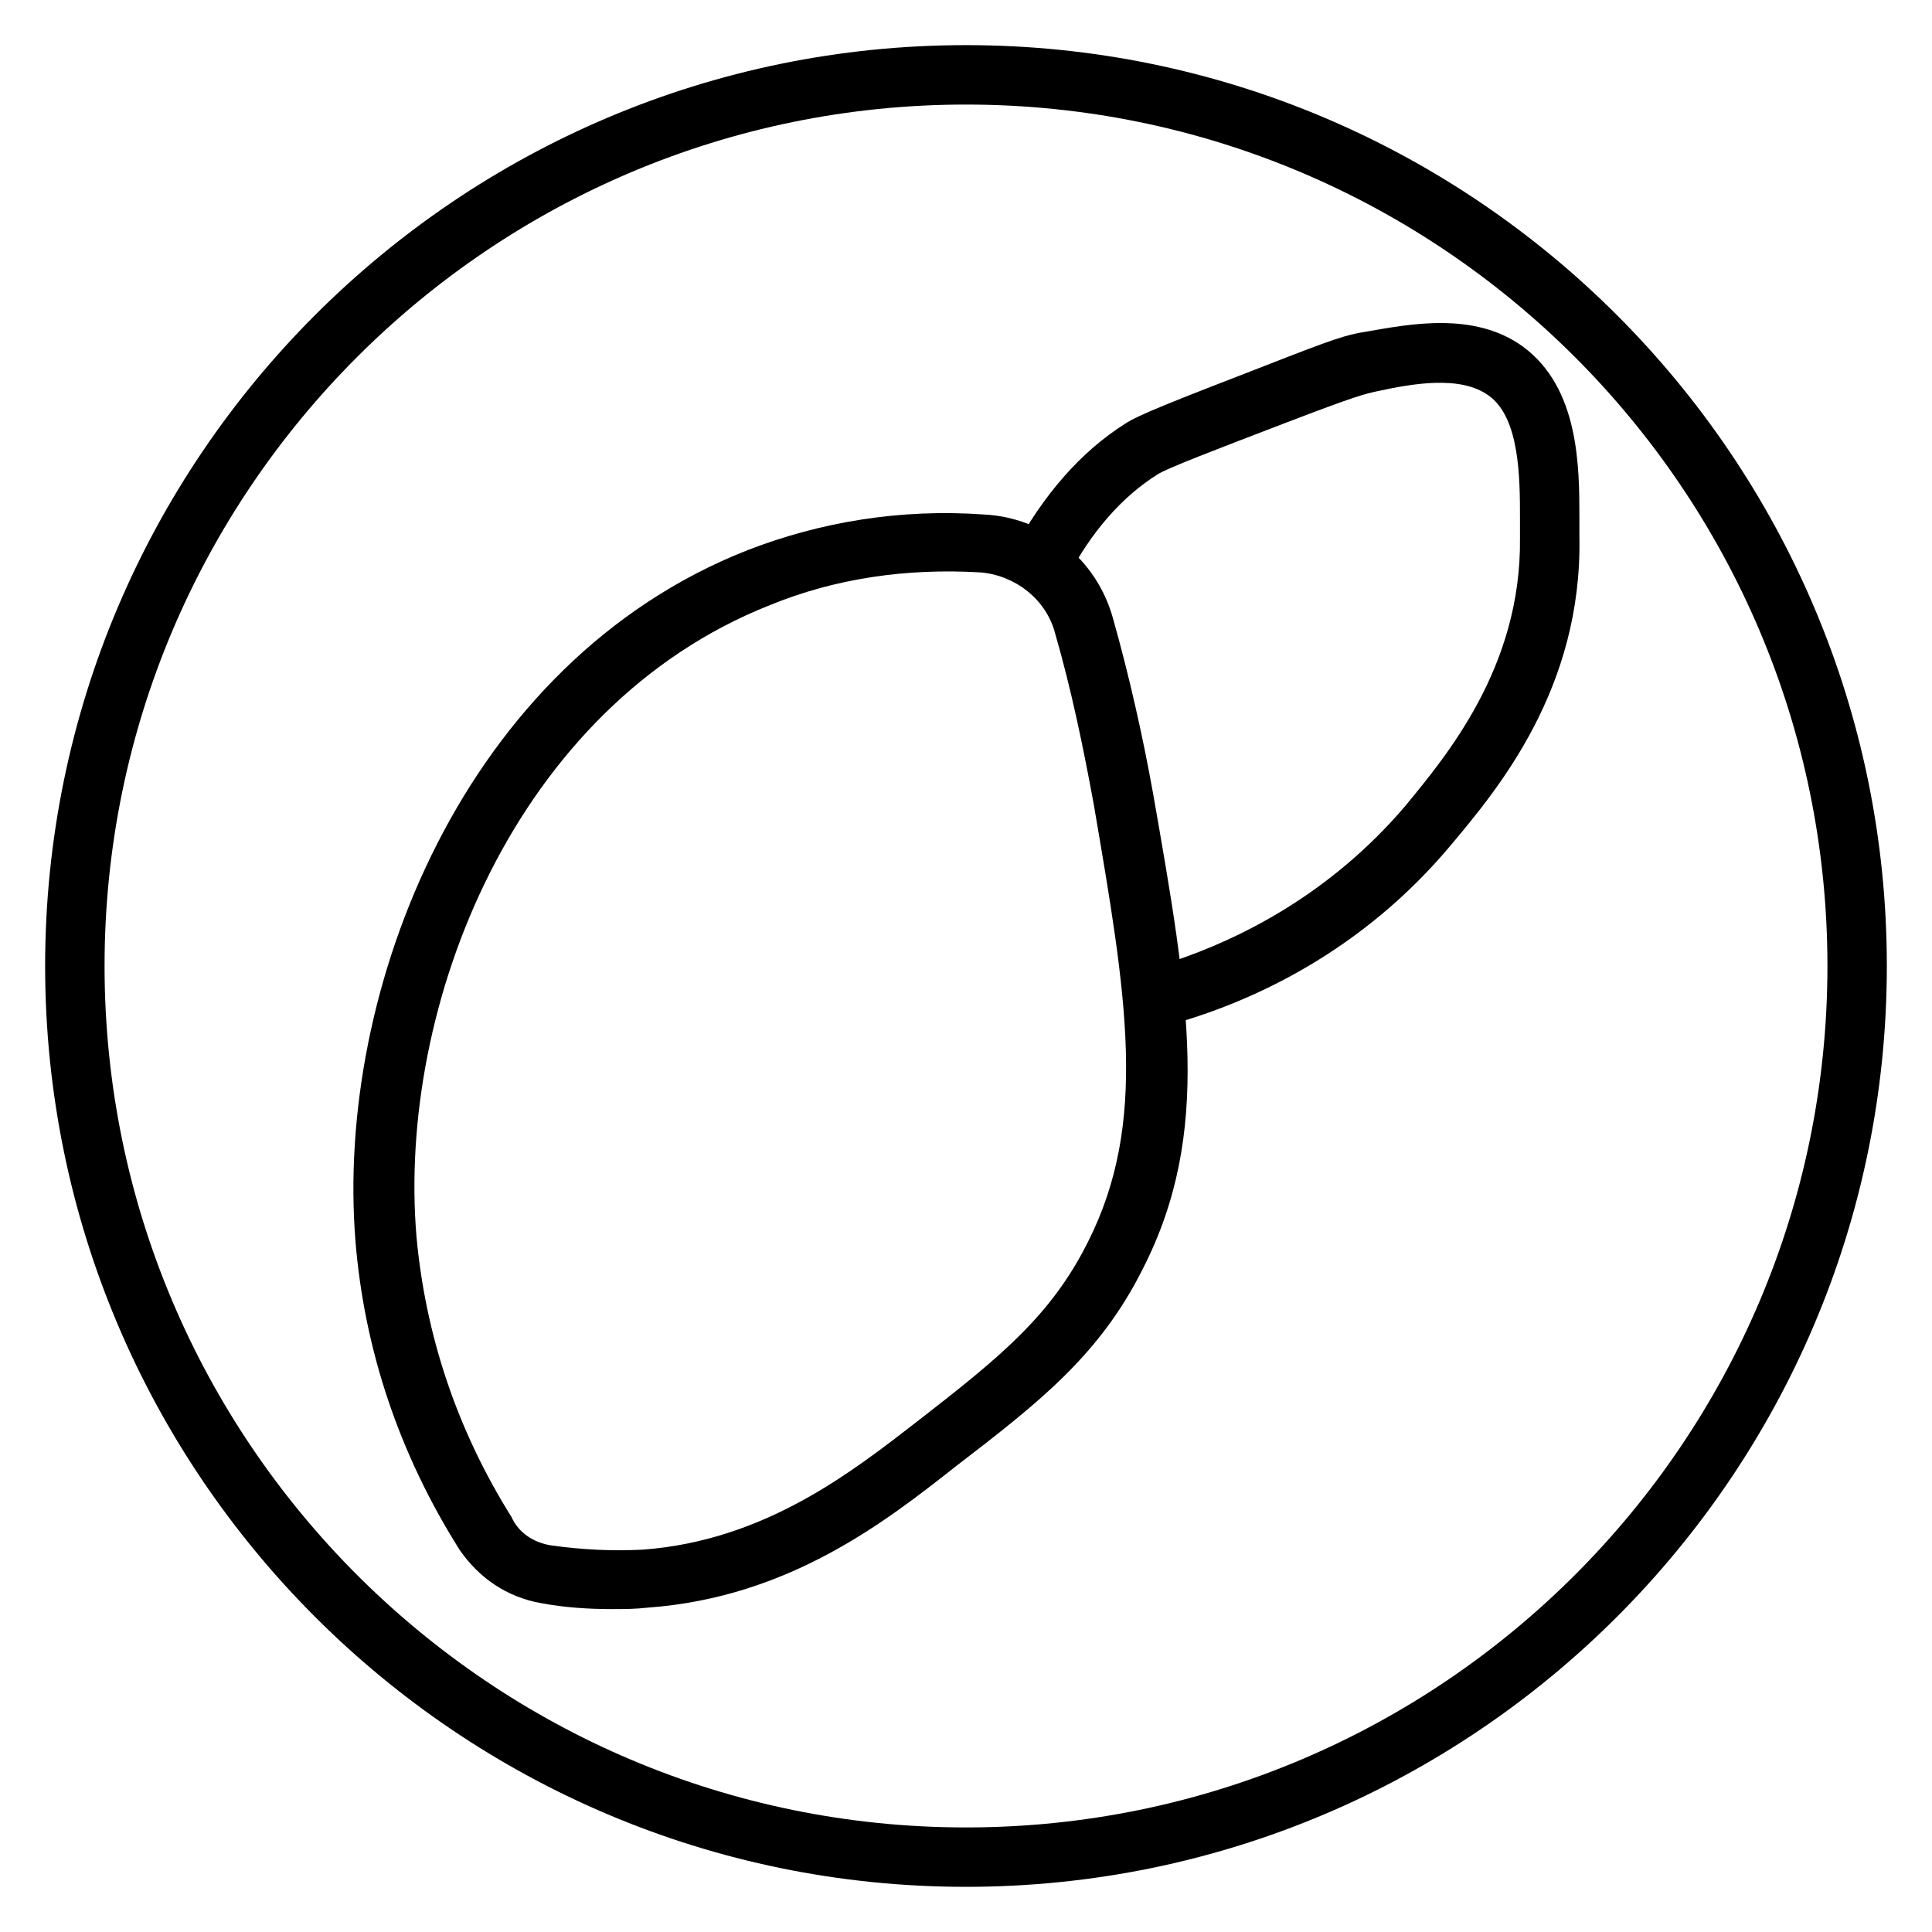
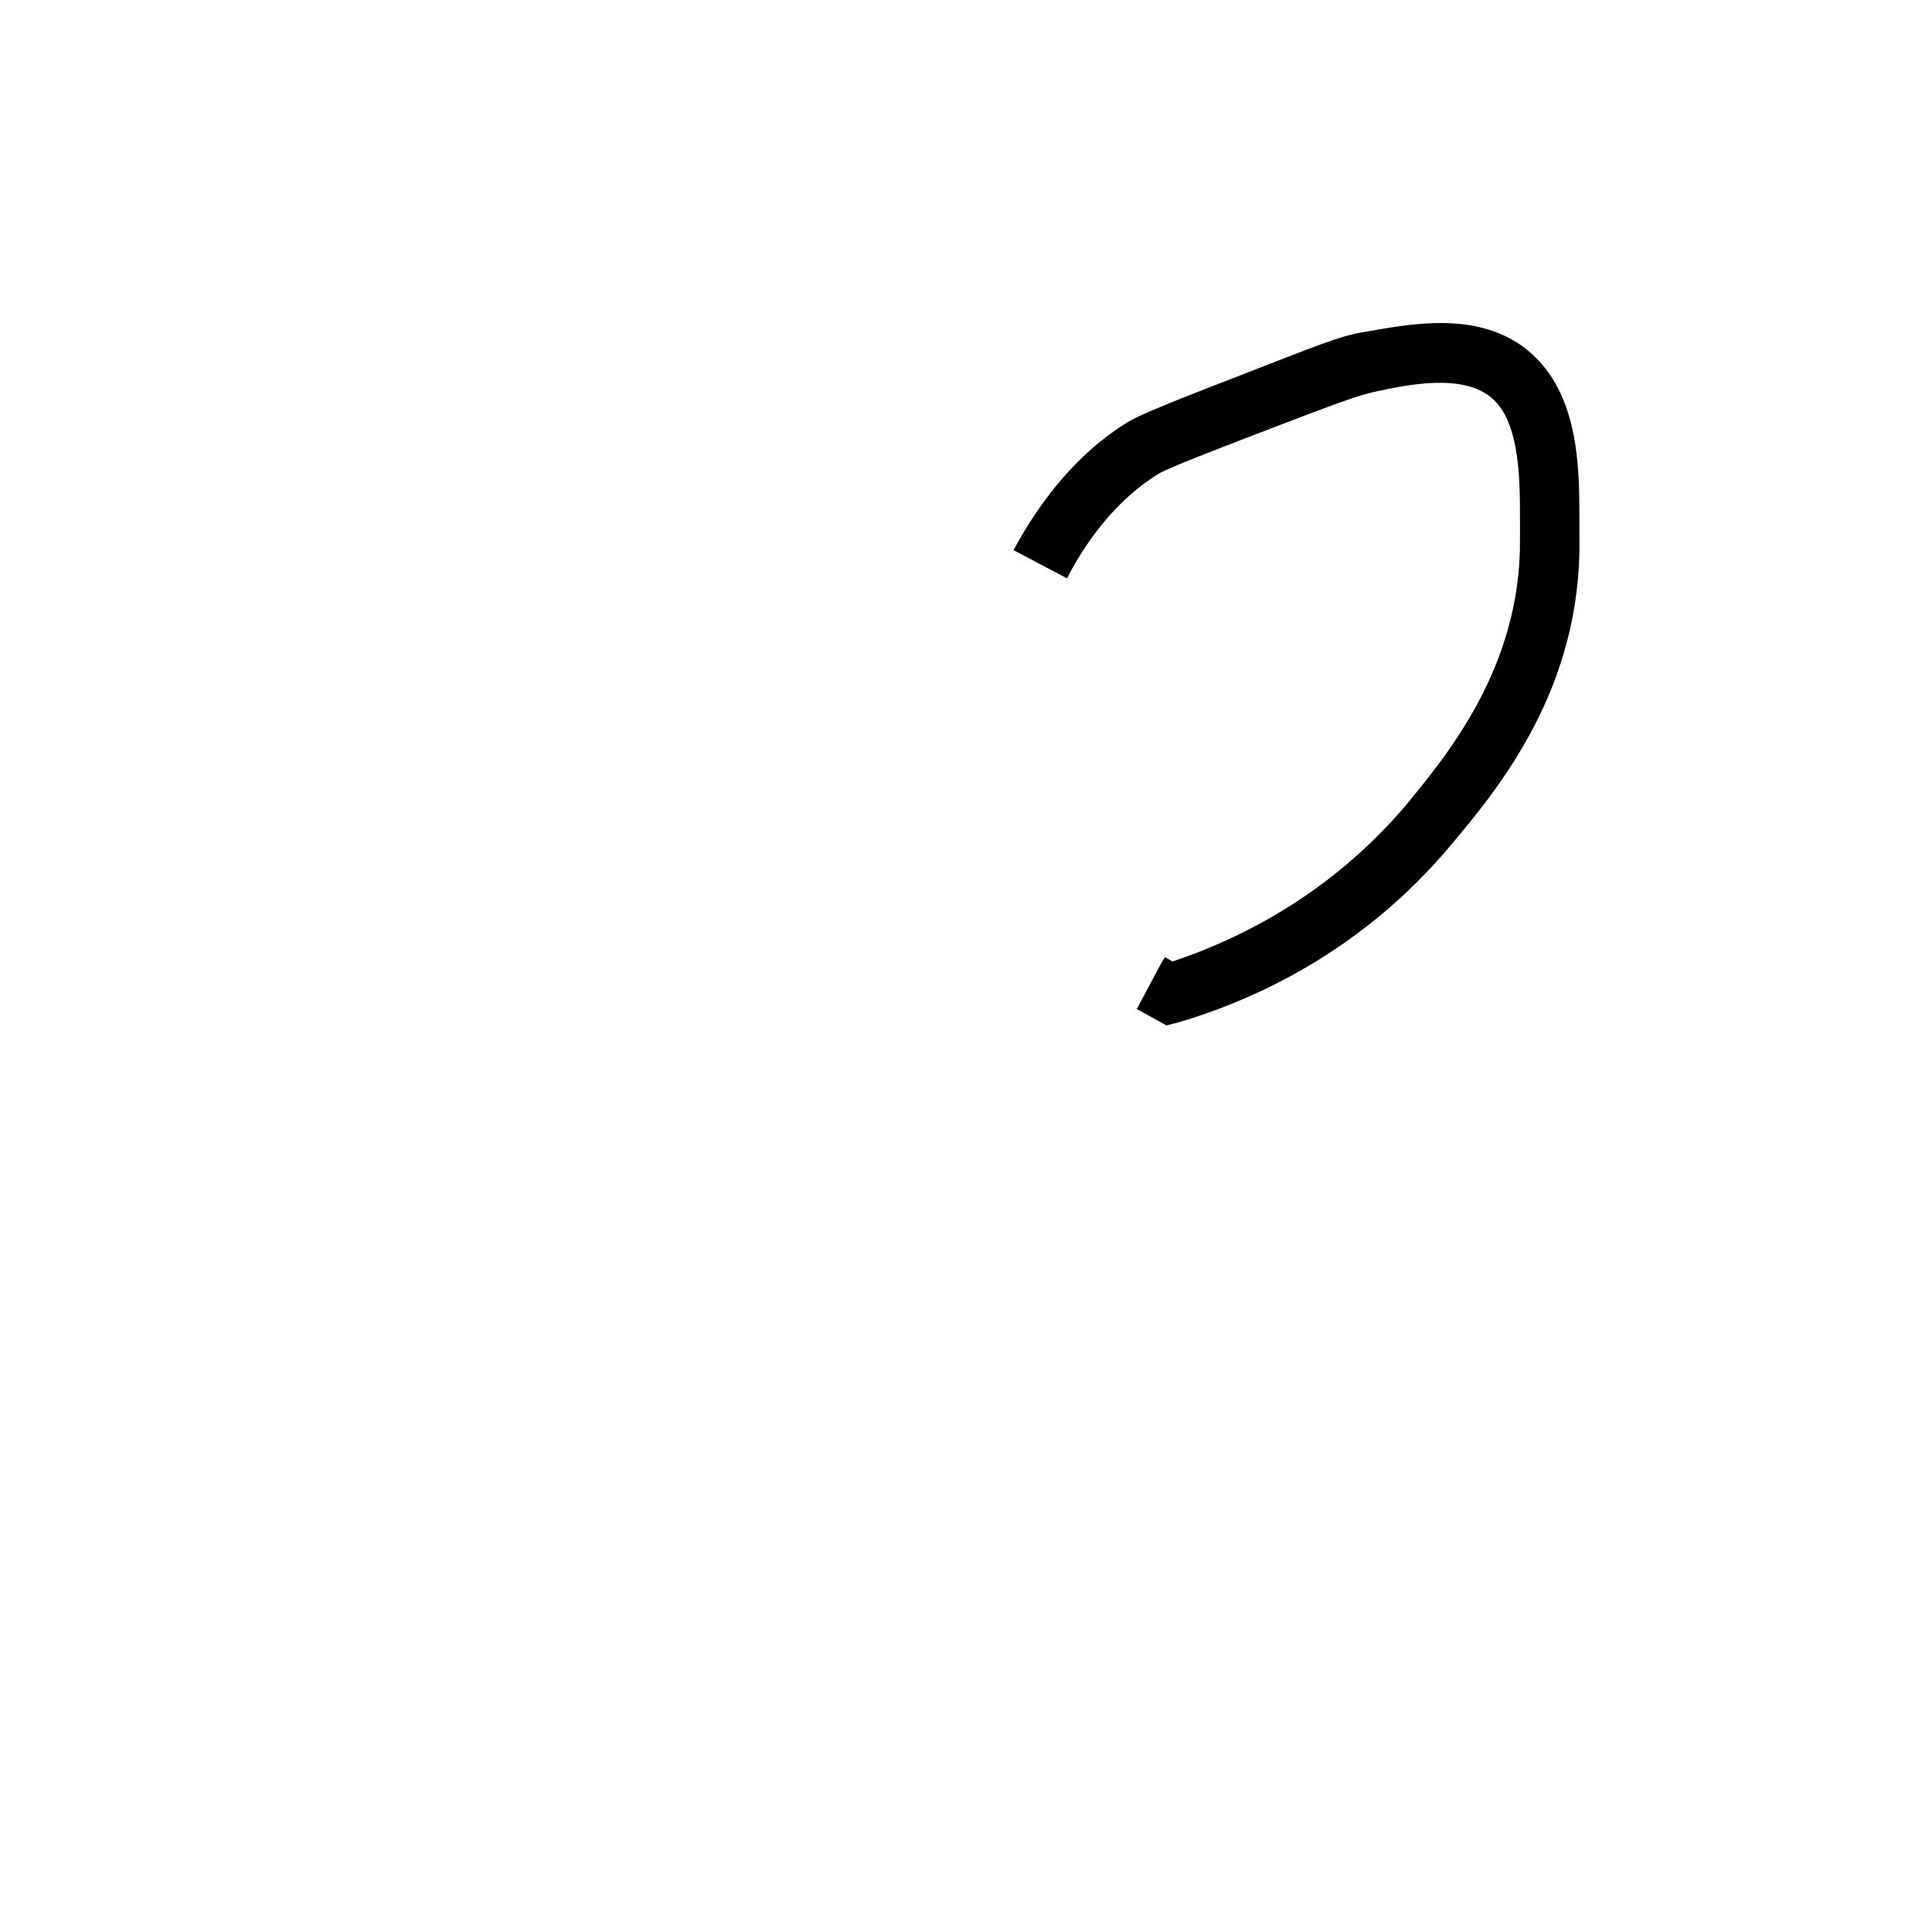
<svg xmlns="http://www.w3.org/2000/svg" fill="#000000" width="800px" height="800px" version="1.1" viewBox="144 144 512 512">
  <g>
-     <path d="m400 644.03c-134.61 0-244.04-109.42-244.04-244.03 0-134.61 109.42-244.04 244.04-244.04s244.03 109.42 244.03 244.03c0 134.61-109.42 244.04-244.03 244.04zm0-472.32c-125.95 0-228.29 102.34-228.29 228.29s102.34 228.29 228.29 228.29 228.29-102.34 228.29-228.29-102.34-228.29-228.29-228.29z" />
-     <path d="m306.32 570.43c-6.297 0-12.594-0.395-18.895-1.574-9.055-1.574-16.531-6.691-21.648-14.168-16.137-25.586-25.191-53.137-27.551-81.477-5.512-66.914 28.734-153.9 103.91-183.42 19.285-7.477 40.539-11.02 62.582-9.445 16.137 0.789 29.914 11.809 34.242 27.551 4.328 15.352 7.871 31.094 10.629 46.445 9.445 53.922 15.742 89.742-2.754 125.95-11.414 22.828-27.551 35.426-49.594 52.348-18.5 14.562-44.082 34.637-81.477 37.391-3.539 0.395-6.297 0.395-9.445 0.395zm-16.531-16.926c8.266 1.18 16.137 1.574 24.402 1.18 32.668-2.363 55.891-20.859 73.211-34.242 21.254-16.531 35.031-27.551 44.871-47.23 16.137-31.883 10.234-65.336 1.574-116.11-2.754-14.957-5.902-30.309-10.234-45.266-2.363-9.055-10.629-15.352-19.68-16.137-19.68-1.18-38.574 1.574-55.891 8.66-67.699 26.766-98.793 106.27-93.676 167.28 2.363 25.977 10.629 51.168 25.191 74.391 1.965 4.328 5.902 6.688 10.23 7.477z" />
    <path d="m453.13 415.74-7.871-4.328 6.297-11.809 1.18-1.969 1.969 1.18c17.711-5.902 41.723-17.711 61.797-41.328 10.629-12.988 30.699-36.605 30.309-70.848v-5.117c0-10.629 0-26.766-8.266-32.668-7.477-5.512-20.469-3.148-29.52-1.18-3.543 0.789-5.512 1.18-24.008 8.266-18.5 7.086-31.883 12.203-34.242 13.777-9.445 5.902-17.711 15.352-24.008 27.551l-14.176-7.481c7.871-14.562 17.711-25.977 29.52-33.457 3.543-2.363 12.594-5.902 37-15.352 18.105-7.086 21.648-8.266 26.766-9.055 11.414-1.969 28.734-5.512 41.723 3.938 14.957 11.02 14.957 31.883 14.957 45.656v4.723c0.789 40.148-21.648 66.914-33.852 81.477-23.617 28.34-52.348 41.328-72.422 47.23z" />
  </g>
</svg>